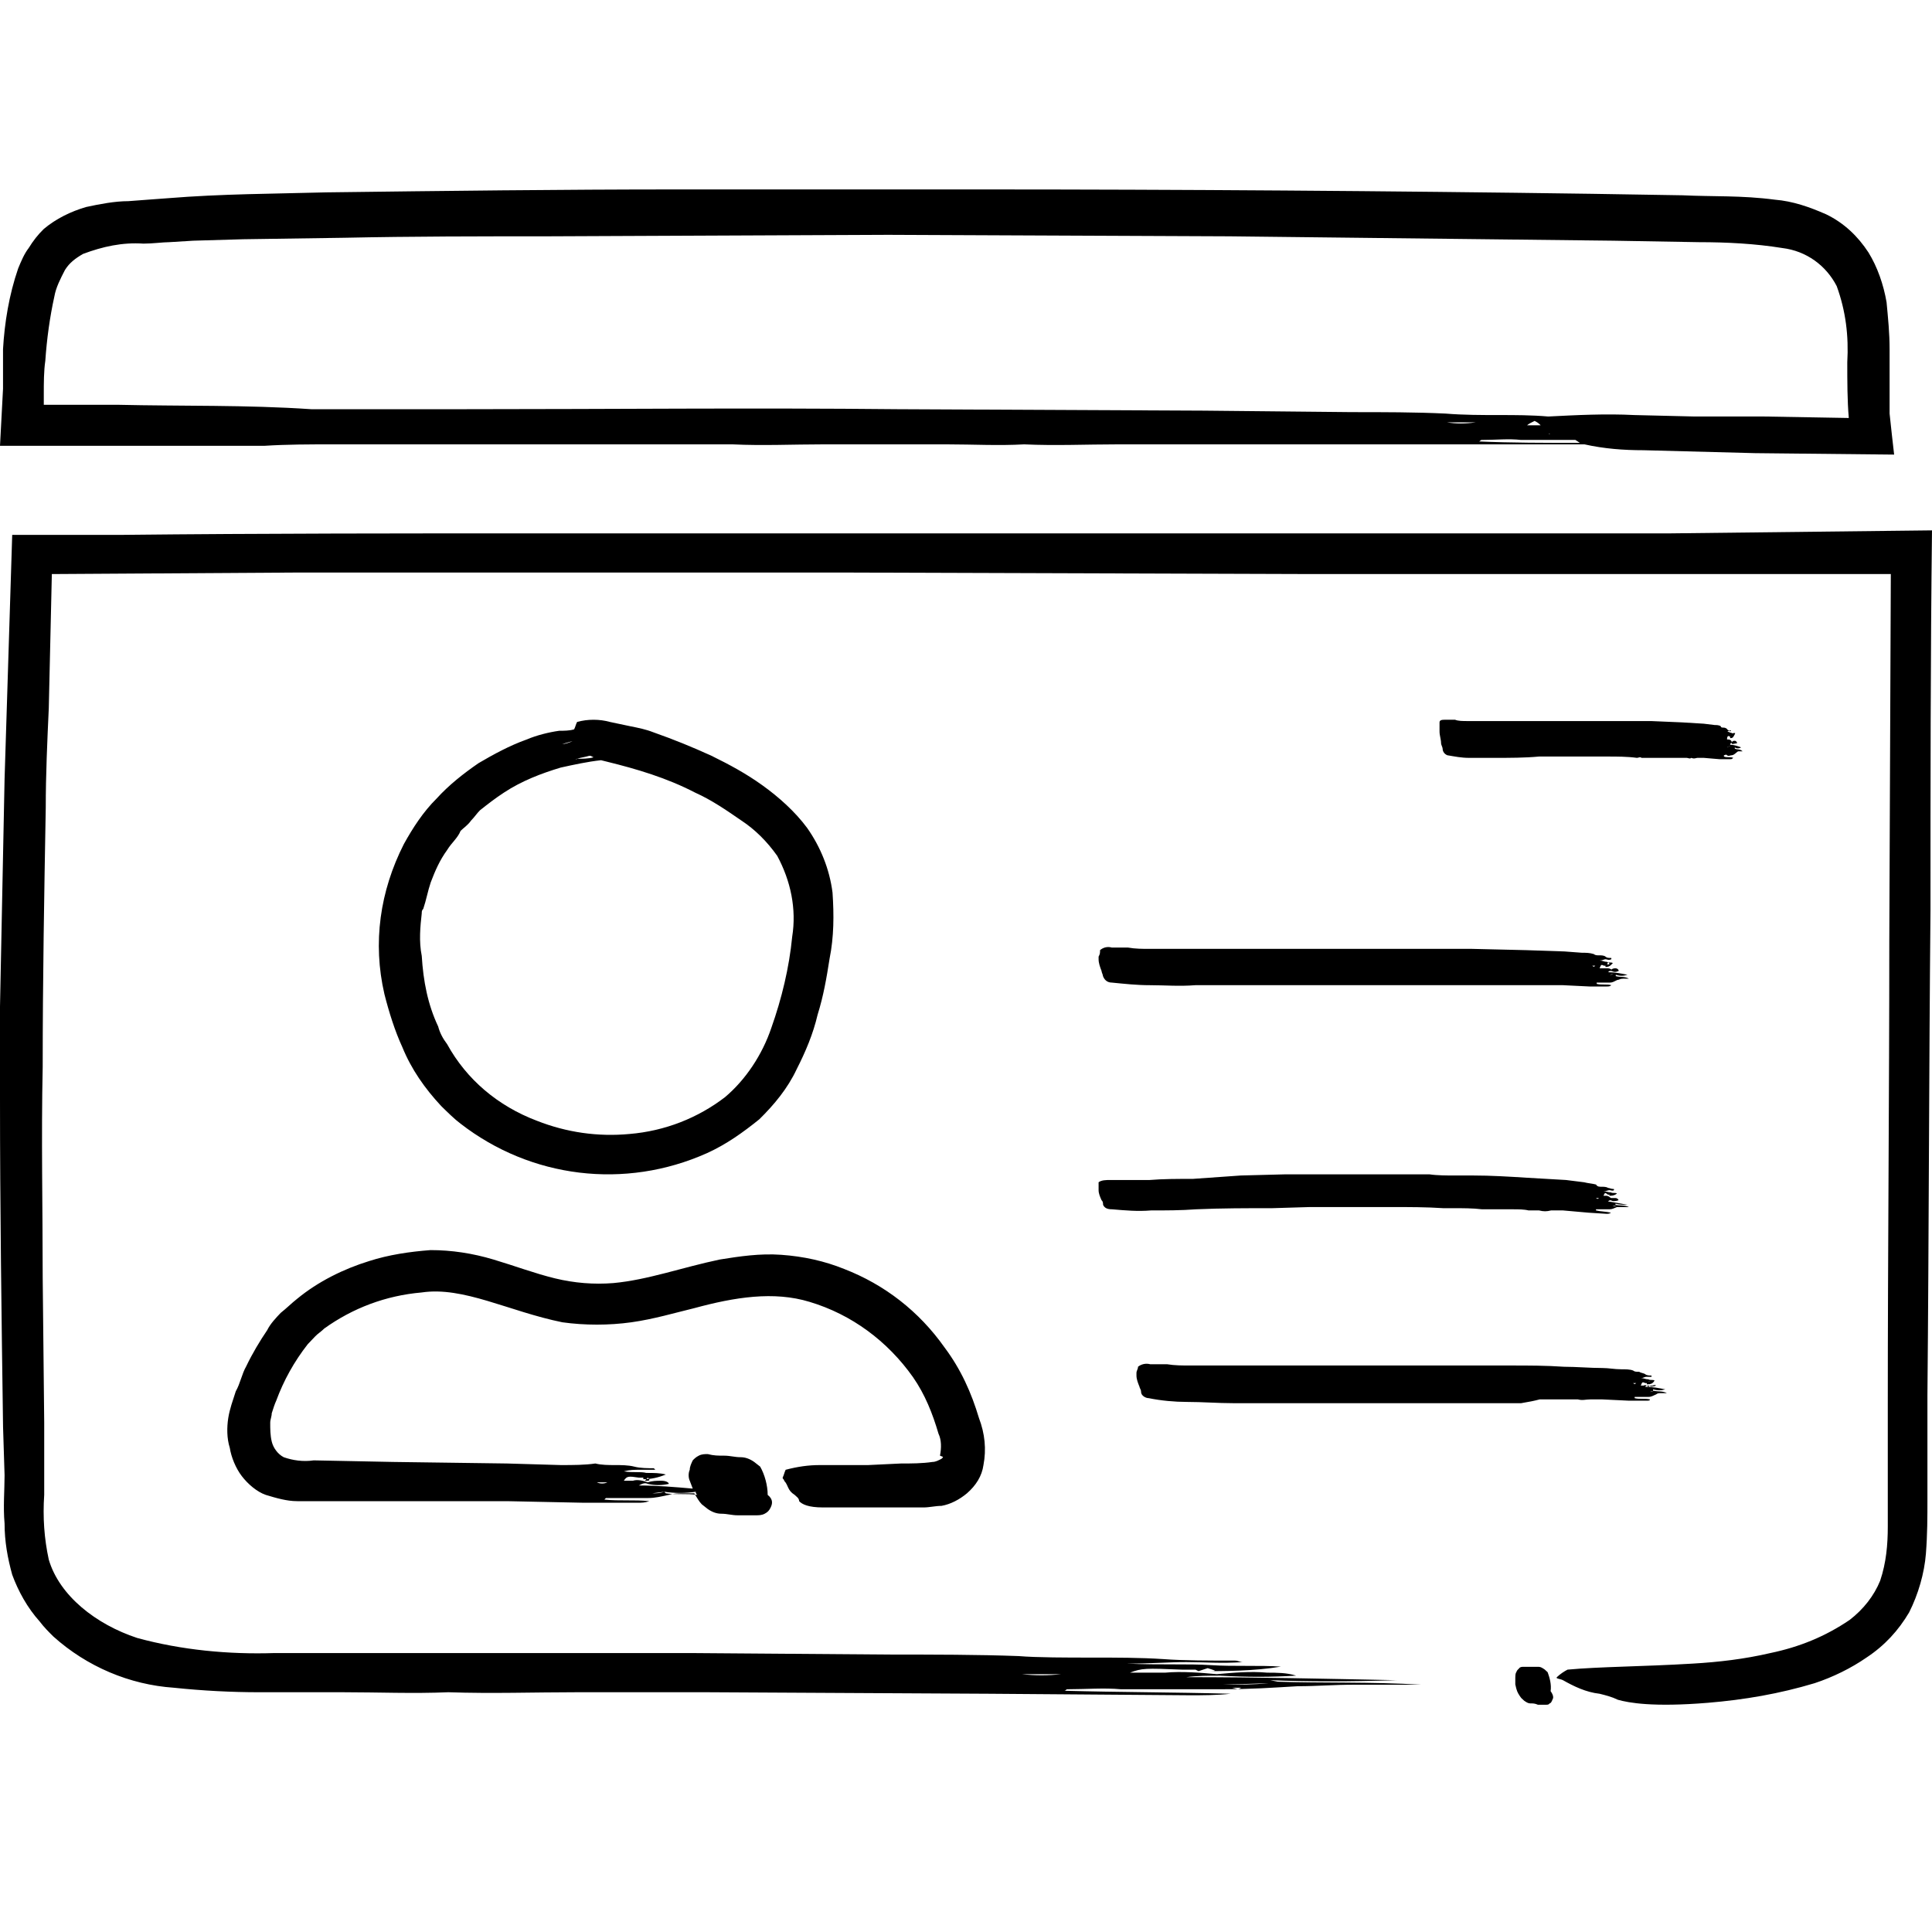
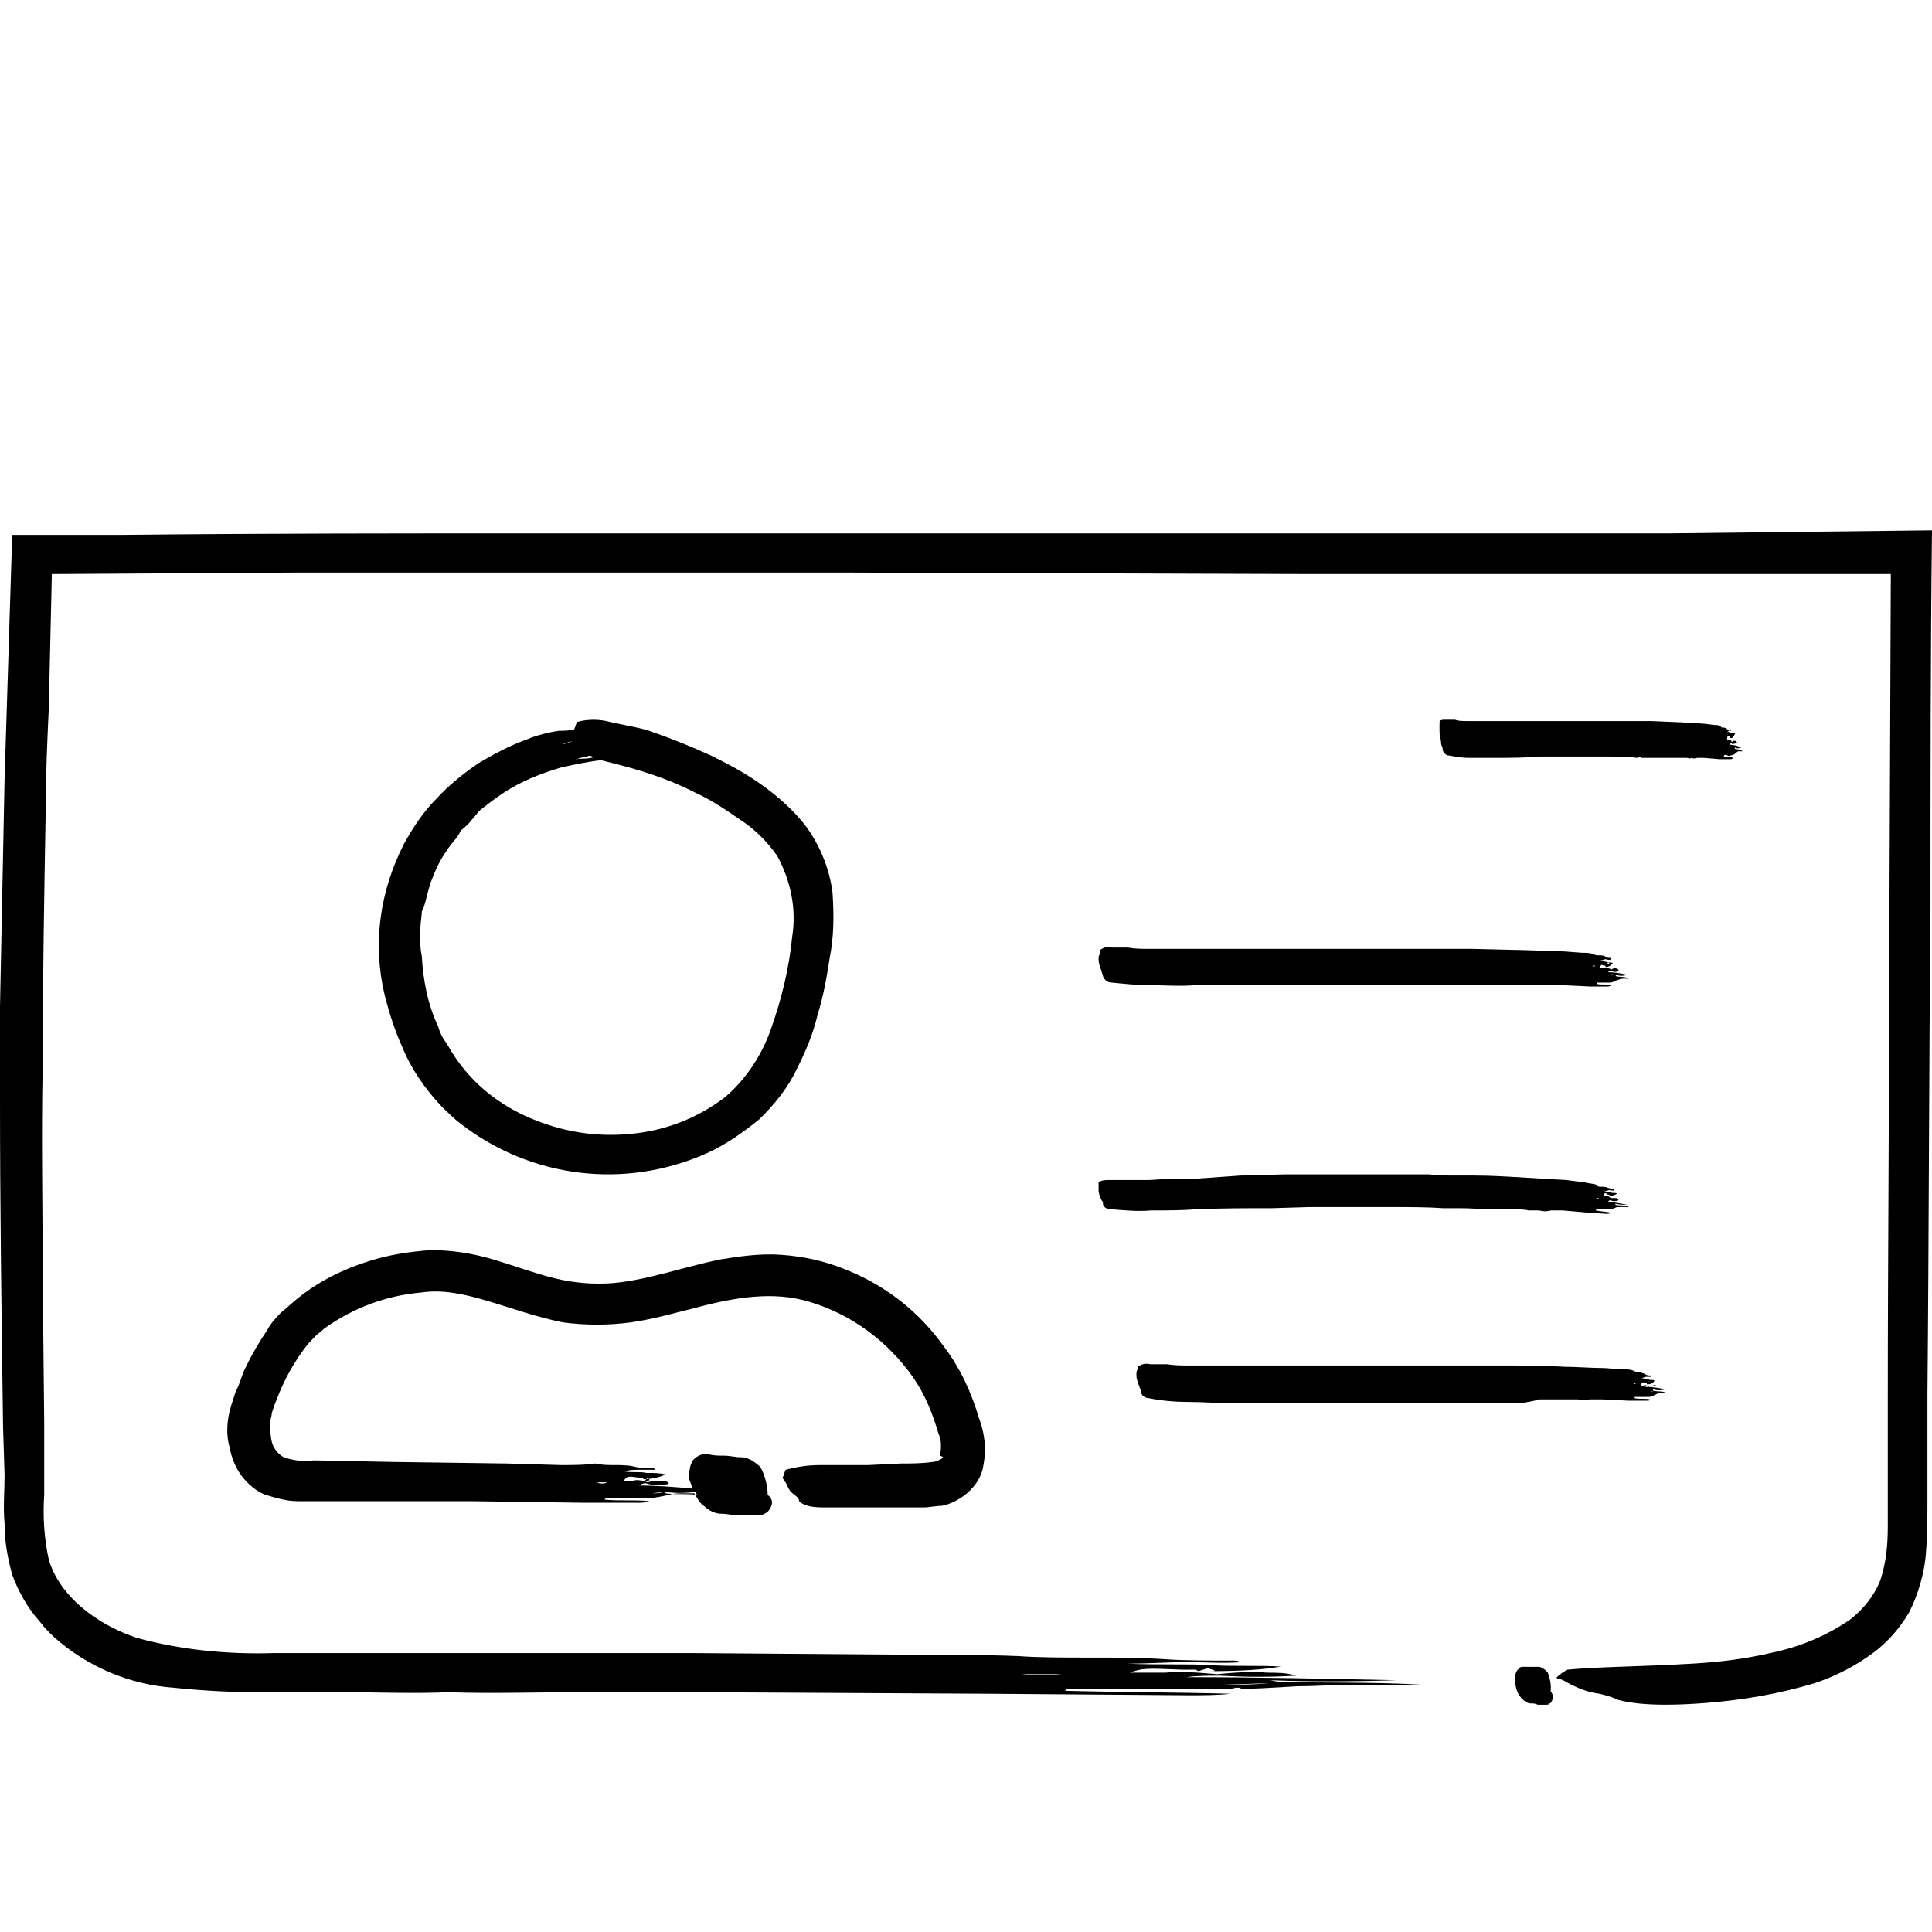
<svg xmlns="http://www.w3.org/2000/svg" width="60" height="60" viewBox="0 0 60 60" fill="none">
  <path fill-rule="evenodd" clip-rule="evenodd" d="M13.701 34.348C13.887 34.531 14.119 34.76 14.304 34.897C16.485 36.588 19.407 36.953 21.958 35.811C22.561 35.537 23.071 35.171 23.582 34.76C24.046 34.303 24.463 33.8 24.741 33.206C25.02 32.658 25.252 32.109 25.391 31.515C25.576 30.921 25.669 30.373 25.762 29.779C25.901 29.093 25.901 28.408 25.855 27.722C25.762 26.991 25.483 26.305 25.066 25.711C24.695 25.209 24.185 24.752 23.674 24.386C23.164 24.02 22.654 23.746 22.097 23.472C21.494 23.198 20.938 22.97 20.288 22.741C20.056 22.65 19.824 22.604 19.592 22.558L18.943 22.421C18.618 22.33 18.247 22.33 17.922 22.421C17.876 22.512 17.876 22.558 17.83 22.65C17.691 22.695 17.505 22.695 17.366 22.695C17.041 22.741 16.67 22.832 16.345 22.97C15.835 23.152 15.325 23.427 14.861 23.701C14.397 24.02 13.933 24.386 13.562 24.797C13.145 25.209 12.82 25.711 12.542 26.214C11.8 27.676 11.568 29.276 11.939 30.875C12.078 31.424 12.263 32.018 12.495 32.52C12.774 33.206 13.191 33.8 13.701 34.348ZM17.922 23.564C18.062 23.518 18.154 23.518 18.294 23.472H18.34L18.433 23.518C18.294 23.564 18.062 23.564 17.922 23.564C17.876 23.609 17.876 23.564 17.922 23.564ZM17.783 23.015C17.691 23.061 17.551 23.107 17.459 23.107L17.783 23.015ZM16.716 23.289V23.289V23.289H16.67H16.716ZM13.098 28.362C13.098 28.316 13.098 28.27 13.145 28.225C13.238 27.951 13.284 27.676 13.377 27.402C13.516 27.037 13.655 26.717 13.887 26.397C14.026 26.168 14.212 26.031 14.304 25.803C14.397 25.711 14.536 25.62 14.629 25.483C14.722 25.392 14.815 25.254 14.907 25.163C15.139 24.98 15.371 24.797 15.65 24.615C16.206 24.249 16.809 24.02 17.412 23.838C17.83 23.746 18.247 23.655 18.665 23.609L18.85 23.655C19.778 23.883 20.706 24.158 21.587 24.615C22.097 24.843 22.561 25.163 23.025 25.483C23.442 25.757 23.814 26.123 24.138 26.58C24.556 27.357 24.741 28.225 24.602 29.093C24.509 30.053 24.277 31.012 23.953 31.926C23.674 32.749 23.164 33.526 22.515 34.074C21.68 34.714 20.659 35.125 19.546 35.217C18.572 35.308 17.598 35.171 16.67 34.805C15.464 34.348 14.49 33.526 13.887 32.429C13.748 32.246 13.655 32.063 13.609 31.881C13.284 31.195 13.145 30.464 13.098 29.687C13.006 29.23 13.052 28.773 13.098 28.362Z" fill="black" />
-   <path fill-rule="evenodd" clip-rule="evenodd" d="M29.239 45.304C29.146 45.353 29.053 45.402 28.96 45.402C28.634 45.45 28.308 45.45 27.982 45.45L26.959 45.499H26.168H25.47C25.097 45.499 24.772 45.548 24.399 45.645C24.353 45.743 24.353 45.792 24.306 45.889C24.306 45.938 24.353 45.938 24.353 45.986C24.492 46.133 24.446 46.279 24.679 46.425C24.725 46.474 24.818 46.523 24.818 46.62C24.911 46.717 25.097 46.815 25.563 46.815C26.168 46.815 26.726 46.815 27.331 46.815H28.215H28.68C28.866 46.815 29.053 46.766 29.239 46.766C29.518 46.717 29.797 46.571 30.03 46.376C30.309 46.133 30.495 45.84 30.542 45.499C30.635 45.012 30.588 44.525 30.402 44.037C30.169 43.258 29.844 42.527 29.332 41.844C28.541 40.724 27.471 39.895 26.214 39.408C25.609 39.164 24.958 39.018 24.26 38.969C23.608 38.921 22.957 39.018 22.352 39.116C21.189 39.359 20.119 39.749 19.048 39.847C18.443 39.895 17.838 39.847 17.233 39.7C16.628 39.554 15.977 39.31 15.326 39.116C14.674 38.921 14.023 38.823 13.371 38.823C12.72 38.872 12.068 38.969 11.463 39.164C10.672 39.408 9.881 39.798 9.23 40.334C9.044 40.48 8.904 40.626 8.718 40.772C8.578 40.919 8.392 41.114 8.299 41.308C8.067 41.65 7.834 42.039 7.648 42.429C7.508 42.673 7.462 42.965 7.322 43.209C7.229 43.501 7.136 43.745 7.089 44.037C7.043 44.33 7.043 44.671 7.136 44.963C7.182 45.255 7.322 45.597 7.508 45.84C7.694 46.084 7.974 46.328 8.253 46.425C8.578 46.523 8.904 46.62 9.23 46.62C9.509 46.62 9.788 46.62 10.068 46.62H10.207C10.533 46.62 10.905 46.62 11.231 46.62C11.696 46.62 12.161 46.62 12.673 46.62C12.953 46.62 13.278 46.62 13.557 46.62C13.93 46.62 14.255 46.62 14.628 46.62H15.744L18.118 46.669H19.793C19.932 46.669 20.025 46.669 20.165 46.62C19.7 46.571 19.234 46.62 18.769 46.571C18.769 46.571 18.769 46.571 18.816 46.523C18.955 46.523 19.141 46.523 19.281 46.523C19.56 46.523 19.839 46.523 20.119 46.523C20.351 46.523 20.537 46.474 20.77 46.425C20.91 46.376 21.096 46.376 21.235 46.376H21.561C21.654 46.523 21.701 46.62 21.794 46.717L21.98 46.864C22.119 46.961 22.259 47.01 22.399 47.01C22.585 47.01 22.724 47.059 22.91 47.059C23.096 47.059 23.283 47.059 23.469 47.059C23.562 47.059 23.655 47.059 23.748 47.01C23.841 46.961 23.888 46.912 23.934 46.815C23.981 46.717 24.027 46.571 23.841 46.425C23.841 46.133 23.748 45.792 23.608 45.548L23.422 45.402C23.283 45.304 23.143 45.255 23.003 45.255C22.817 45.255 22.678 45.207 22.492 45.207C22.305 45.207 22.166 45.207 21.98 45.158C21.887 45.158 21.794 45.158 21.701 45.207C21.608 45.255 21.561 45.304 21.514 45.353C21.468 45.45 21.421 45.548 21.421 45.645C21.375 45.743 21.375 45.889 21.421 45.986L21.514 46.23V46.23C20.956 46.181 20.398 46.133 19.839 46.133C19.932 46.084 20.025 46.035 20.119 46.084C20.351 46.133 20.537 46.133 20.77 46.084C20.77 46.035 20.677 45.986 20.537 45.986C20.398 45.986 20.258 45.986 20.119 46.035C19.979 45.986 19.793 45.938 19.653 45.986H19.374C19.467 45.84 19.514 45.84 19.839 45.889V45.889H19.979V45.938C20.212 45.938 20.444 45.889 20.677 45.792C20.491 45.743 20.305 45.743 20.072 45.743C19.886 45.694 19.653 45.743 19.374 45.694C19.56 45.645 19.7 45.645 19.886 45.645C20.025 45.645 20.212 45.645 20.351 45.645L20.305 45.597C20.119 45.597 19.886 45.597 19.7 45.548C19.514 45.499 19.281 45.499 19.095 45.499C18.909 45.499 18.676 45.499 18.49 45.45C18.164 45.499 17.792 45.499 17.42 45.499L15.744 45.45L12.208 45.402L9.742 45.353C9.416 45.402 9.09 45.353 8.811 45.255C8.625 45.158 8.485 44.963 8.439 44.768C8.392 44.573 8.392 44.378 8.392 44.184C8.392 44.086 8.439 43.989 8.439 43.891C8.485 43.745 8.532 43.599 8.578 43.501C8.811 42.868 9.137 42.283 9.556 41.747L9.788 41.503C9.881 41.406 9.974 41.357 10.068 41.26C10.952 40.626 11.975 40.236 13.092 40.139C14.395 39.944 15.791 40.724 17.466 41.065C18.164 41.162 18.909 41.162 19.607 41.065C20.305 40.967 20.956 40.772 21.561 40.626C22.817 40.285 24.027 40.09 25.144 40.431C26.447 40.821 27.564 41.65 28.355 42.77C28.727 43.306 28.96 43.891 29.146 44.525C29.239 44.719 29.239 44.963 29.192 45.207C29.332 45.255 29.285 45.255 29.239 45.304ZM21.608 46.328C21.608 46.376 21.608 46.376 21.654 46.425C21.328 46.376 20.956 46.425 20.677 46.376L20.63 46.328C20.956 46.376 21.282 46.376 21.608 46.328ZM20.63 46.328V46.328C20.491 46.376 20.398 46.376 20.258 46.376L20.63 46.328ZM19.7 46.376H19.839V46.376H19.7V46.376ZM20.025 45.986L20.119 45.889L20.165 45.938C20.165 45.986 20.165 45.986 20.025 45.986ZM20.119 45.889V45.889H20.025H20.119ZM19.188 46.035H19.234H19.188V46.035ZM18.862 46.035C18.769 46.084 18.629 46.084 18.536 46.035H18.862Z" fill="black" />
+   <path fill-rule="evenodd" clip-rule="evenodd" d="M29.239 45.304C29.146 45.353 29.053 45.402 28.96 45.402C28.634 45.45 28.308 45.45 27.982 45.45L26.959 45.499H26.168H25.47C25.097 45.499 24.772 45.548 24.399 45.645C24.353 45.743 24.353 45.792 24.306 45.889C24.306 45.938 24.353 45.938 24.353 45.986C24.492 46.133 24.446 46.279 24.679 46.425C24.725 46.474 24.818 46.523 24.818 46.62C24.911 46.717 25.097 46.815 25.563 46.815C26.168 46.815 26.726 46.815 27.331 46.815H28.215H28.68C28.866 46.815 29.053 46.766 29.239 46.766C29.518 46.717 29.797 46.571 30.03 46.376C30.309 46.133 30.495 45.84 30.542 45.499C30.635 45.012 30.588 44.525 30.402 44.037C30.169 43.258 29.844 42.527 29.332 41.844C28.541 40.724 27.471 39.895 26.214 39.408C25.609 39.164 24.958 39.018 24.26 38.969C23.608 38.921 22.957 39.018 22.352 39.116C21.189 39.359 20.119 39.749 19.048 39.847C18.443 39.895 17.838 39.847 17.233 39.7C16.628 39.554 15.977 39.31 15.326 39.116C14.674 38.921 14.023 38.823 13.371 38.823C12.72 38.872 12.068 38.969 11.463 39.164C10.672 39.408 9.881 39.798 9.23 40.334C9.044 40.48 8.904 40.626 8.718 40.772C8.578 40.919 8.392 41.114 8.299 41.308C8.067 41.65 7.834 42.039 7.648 42.429C7.508 42.673 7.462 42.965 7.322 43.209C7.229 43.501 7.136 43.745 7.089 44.037C7.043 44.33 7.043 44.671 7.136 44.963C7.182 45.255 7.322 45.597 7.508 45.84C7.694 46.084 7.974 46.328 8.253 46.425C8.578 46.523 8.904 46.62 9.23 46.62C9.509 46.62 9.788 46.62 10.068 46.62H10.207C10.533 46.62 10.905 46.62 11.231 46.62C11.696 46.62 12.161 46.62 12.673 46.62C12.953 46.62 13.278 46.62 13.557 46.62C13.93 46.62 14.255 46.62 14.628 46.62L18.118 46.669H19.793C19.932 46.669 20.025 46.669 20.165 46.62C19.7 46.571 19.234 46.62 18.769 46.571C18.769 46.571 18.769 46.571 18.816 46.523C18.955 46.523 19.141 46.523 19.281 46.523C19.56 46.523 19.839 46.523 20.119 46.523C20.351 46.523 20.537 46.474 20.77 46.425C20.91 46.376 21.096 46.376 21.235 46.376H21.561C21.654 46.523 21.701 46.62 21.794 46.717L21.98 46.864C22.119 46.961 22.259 47.01 22.399 47.01C22.585 47.01 22.724 47.059 22.91 47.059C23.096 47.059 23.283 47.059 23.469 47.059C23.562 47.059 23.655 47.059 23.748 47.01C23.841 46.961 23.888 46.912 23.934 46.815C23.981 46.717 24.027 46.571 23.841 46.425C23.841 46.133 23.748 45.792 23.608 45.548L23.422 45.402C23.283 45.304 23.143 45.255 23.003 45.255C22.817 45.255 22.678 45.207 22.492 45.207C22.305 45.207 22.166 45.207 21.98 45.158C21.887 45.158 21.794 45.158 21.701 45.207C21.608 45.255 21.561 45.304 21.514 45.353C21.468 45.45 21.421 45.548 21.421 45.645C21.375 45.743 21.375 45.889 21.421 45.986L21.514 46.23V46.23C20.956 46.181 20.398 46.133 19.839 46.133C19.932 46.084 20.025 46.035 20.119 46.084C20.351 46.133 20.537 46.133 20.77 46.084C20.77 46.035 20.677 45.986 20.537 45.986C20.398 45.986 20.258 45.986 20.119 46.035C19.979 45.986 19.793 45.938 19.653 45.986H19.374C19.467 45.84 19.514 45.84 19.839 45.889V45.889H19.979V45.938C20.212 45.938 20.444 45.889 20.677 45.792C20.491 45.743 20.305 45.743 20.072 45.743C19.886 45.694 19.653 45.743 19.374 45.694C19.56 45.645 19.7 45.645 19.886 45.645C20.025 45.645 20.212 45.645 20.351 45.645L20.305 45.597C20.119 45.597 19.886 45.597 19.7 45.548C19.514 45.499 19.281 45.499 19.095 45.499C18.909 45.499 18.676 45.499 18.49 45.45C18.164 45.499 17.792 45.499 17.42 45.499L15.744 45.45L12.208 45.402L9.742 45.353C9.416 45.402 9.09 45.353 8.811 45.255C8.625 45.158 8.485 44.963 8.439 44.768C8.392 44.573 8.392 44.378 8.392 44.184C8.392 44.086 8.439 43.989 8.439 43.891C8.485 43.745 8.532 43.599 8.578 43.501C8.811 42.868 9.137 42.283 9.556 41.747L9.788 41.503C9.881 41.406 9.974 41.357 10.068 41.26C10.952 40.626 11.975 40.236 13.092 40.139C14.395 39.944 15.791 40.724 17.466 41.065C18.164 41.162 18.909 41.162 19.607 41.065C20.305 40.967 20.956 40.772 21.561 40.626C22.817 40.285 24.027 40.09 25.144 40.431C26.447 40.821 27.564 41.65 28.355 42.77C28.727 43.306 28.96 43.891 29.146 44.525C29.239 44.719 29.239 44.963 29.192 45.207C29.332 45.255 29.285 45.255 29.239 45.304ZM21.608 46.328C21.608 46.376 21.608 46.376 21.654 46.425C21.328 46.376 20.956 46.425 20.677 46.376L20.63 46.328C20.956 46.376 21.282 46.376 21.608 46.328ZM20.63 46.328V46.328C20.491 46.376 20.398 46.376 20.258 46.376L20.63 46.328ZM19.7 46.376H19.839V46.376H19.7V46.376ZM20.025 45.986L20.119 45.889L20.165 45.938C20.165 45.986 20.165 45.986 20.025 45.986ZM20.119 45.889V45.889H20.025H20.119ZM19.188 46.035H19.234H19.188V46.035ZM18.862 46.035C18.769 46.084 18.629 46.084 18.536 46.035H18.862Z" fill="black" />
  <path fill-rule="evenodd" clip-rule="evenodd" d="M53.731 22.72V22.72C53.731 22.679 53.635 22.679 53.635 22.638C53.587 22.597 53.538 22.597 53.538 22.597C53.49 22.597 53.442 22.597 53.442 22.557C53.394 22.516 53.297 22.516 53.249 22.516L52.911 22.475L52.235 22.434L51.27 22.393C51.173 22.393 51.029 22.393 50.932 22.393C50.836 22.393 50.642 22.393 50.498 22.393C50.449 22.393 50.401 22.393 50.353 22.393H49.677H47.988H47.216H46.347C46.105 22.393 45.816 22.393 45.575 22.393C45.43 22.393 45.285 22.393 45.188 22.352C45.14 22.352 45.092 22.352 45.044 22.352H44.899C44.802 22.352 44.706 22.352 44.706 22.434V22.638C44.706 22.679 44.706 22.679 44.706 22.72C44.706 22.842 44.754 22.965 44.754 23.087C44.754 23.128 44.802 23.21 44.802 23.25C44.802 23.332 44.851 23.414 44.947 23.455C45.188 23.495 45.382 23.536 45.623 23.536C45.912 23.536 46.154 23.536 46.443 23.536C46.878 23.536 47.36 23.536 47.795 23.495H48.471H49.243C49.484 23.495 49.725 23.495 49.919 23.495C50.208 23.495 50.546 23.495 50.836 23.536C50.884 23.536 50.932 23.495 50.98 23.536C51.173 23.536 51.366 23.536 51.511 23.536C51.608 23.536 51.704 23.536 51.849 23.536H51.897C51.946 23.536 52.042 23.536 52.09 23.536C52.187 23.536 52.283 23.536 52.38 23.536C52.428 23.536 52.477 23.577 52.525 23.536C52.621 23.577 52.67 23.536 52.718 23.536H52.911L53.394 23.577H53.731C53.78 23.577 53.78 23.577 53.828 23.536C53.731 23.495 53.635 23.536 53.538 23.495C53.538 23.495 53.538 23.495 53.538 23.455C53.587 23.455 53.587 23.414 53.635 23.455C53.683 23.495 53.731 23.455 53.78 23.455C53.828 23.455 53.876 23.414 53.925 23.373C53.973 23.332 53.973 23.332 54.021 23.332C54.069 23.332 54.069 23.332 54.118 23.332C54.021 23.25 53.973 23.291 53.876 23.25V23.21C53.925 23.25 54.021 23.25 54.069 23.21C53.973 23.169 53.828 23.128 53.731 23.128C53.731 23.087 53.78 23.046 53.78 23.087C53.78 23.128 53.876 23.087 53.925 23.087C53.973 23.087 53.925 23.006 53.876 23.006C53.828 23.006 53.828 23.006 53.78 23.046C53.78 23.006 53.731 22.965 53.683 22.965V22.965H53.635C53.635 22.842 53.683 22.842 53.731 22.883V22.883V22.883V22.924C53.828 22.924 53.828 22.883 53.876 22.802C53.925 22.72 53.78 22.802 53.78 22.761C53.731 22.761 53.683 22.72 53.635 22.72C53.683 22.72 53.683 22.679 53.731 22.679C53.78 22.679 53.731 22.72 53.731 22.72ZM53.345 22.924H53.394C53.442 22.924 53.442 22.924 53.345 22.924V22.924ZM53.731 23.169V23.169C53.683 23.169 53.683 23.21 53.635 23.21L53.731 23.169ZM53.635 22.842V22.761V22.842C53.683 22.883 53.683 22.883 53.635 22.842V22.842Z" fill="black" />
  <path fill-rule="evenodd" clip-rule="evenodd" d="M34.211 37.276C34.257 37.311 34.257 37.381 34.257 37.416C34.304 37.521 34.397 37.556 34.536 37.556C34.955 37.591 35.327 37.626 35.746 37.591C36.211 37.591 36.677 37.591 37.142 37.556C37.933 37.521 38.724 37.521 39.515 37.521L40.678 37.486H42.027C42.446 37.486 42.865 37.486 43.237 37.486C43.749 37.486 44.307 37.486 44.819 37.521C44.912 37.521 45.005 37.521 45.098 37.521C45.424 37.521 45.749 37.521 46.029 37.556C46.215 37.556 46.401 37.556 46.587 37.556H46.633C46.773 37.556 46.866 37.556 47.006 37.556C47.145 37.556 47.331 37.556 47.471 37.591C47.564 37.591 47.657 37.591 47.797 37.591C47.936 37.626 48.029 37.626 48.169 37.591H48.541L49.332 37.661L49.89 37.696C49.937 37.696 49.983 37.696 50.03 37.661C49.89 37.626 49.704 37.626 49.565 37.591V37.556C49.611 37.556 49.658 37.556 49.704 37.556C49.797 37.556 49.89 37.556 49.983 37.556C50.077 37.556 50.123 37.521 50.216 37.486C50.263 37.486 50.309 37.486 50.402 37.486C50.449 37.486 50.495 37.486 50.588 37.486C50.449 37.416 50.309 37.451 50.169 37.416V37.381C50.309 37.416 50.402 37.416 50.542 37.416C50.356 37.381 50.169 37.346 49.937 37.311C49.983 37.276 49.983 37.276 50.03 37.276C50.077 37.311 50.169 37.311 50.263 37.276C50.263 37.241 50.216 37.206 50.169 37.206C50.123 37.206 50.077 37.206 50.03 37.206C49.983 37.171 49.937 37.136 49.89 37.136C49.844 37.136 49.844 37.136 49.797 37.136C49.844 37.031 49.844 37.031 49.937 37.101V37.101H49.983V37.136C50.123 37.136 50.169 37.101 50.216 37.066C50.169 37.031 50.077 37.066 50.03 37.031C49.937 37.031 49.89 36.996 49.797 36.996C49.89 36.996 49.937 36.961 49.983 36.961C50.03 36.961 50.077 36.996 50.123 36.961V36.926C50.03 36.926 49.983 36.891 49.937 36.891C49.89 36.856 49.797 36.856 49.751 36.856C49.658 36.856 49.611 36.856 49.565 36.786C49.425 36.751 49.332 36.751 49.193 36.716L48.634 36.646L47.424 36.576C46.866 36.541 46.308 36.506 45.749 36.506C45.563 36.506 45.331 36.506 45.145 36.506C44.959 36.506 44.633 36.506 44.4 36.471C44.307 36.471 44.214 36.471 44.121 36.471H42.911H41.329H39.887L38.538 36.506L37.049 36.611C36.584 36.611 36.118 36.611 35.7 36.646C35.467 36.646 35.234 36.646 35.002 36.646C34.909 36.646 34.816 36.646 34.722 36.646C34.63 36.646 34.583 36.646 34.49 36.646C34.35 36.646 34.211 36.646 34.118 36.716C34.118 36.786 34.118 36.821 34.118 36.891C34.118 36.926 34.118 36.926 34.118 36.961C34.118 37.066 34.164 37.171 34.211 37.276ZM50.216 37.451V37.451C50.169 37.451 50.169 37.486 50.077 37.451H50.216ZM50.03 37.171L50.077 37.101L50.03 37.171C50.077 37.171 50.077 37.171 50.03 37.171ZM49.658 37.206C49.611 37.241 49.611 37.241 49.565 37.206H49.658Z" fill="black" />
  <path fill-rule="evenodd" clip-rule="evenodd" d="M47.814 43.46H47.861C47.956 43.46 48.099 43.46 48.242 43.46C48.385 43.46 48.575 43.46 48.718 43.46C48.813 43.46 48.909 43.46 49.004 43.46C49.147 43.499 49.242 43.46 49.385 43.46H49.766L50.575 43.499H51.146C51.194 43.499 51.241 43.499 51.241 43.46C51.098 43.421 50.908 43.46 50.765 43.421V43.382C50.813 43.382 50.86 43.382 50.908 43.382C51.003 43.382 51.098 43.382 51.194 43.382C51.289 43.382 51.336 43.343 51.432 43.304C51.479 43.265 51.527 43.265 51.574 43.265C51.622 43.265 51.717 43.265 51.765 43.265C51.622 43.187 51.479 43.226 51.336 43.187V43.148C51.479 43.187 51.574 43.187 51.717 43.148C51.527 43.109 51.336 43.07 51.098 43.07C51.098 43.031 51.146 43.031 51.194 43.031C51.241 43.07 51.336 43.07 51.432 43.031C51.432 43.031 51.384 42.992 51.336 43.031C51.289 43.031 51.241 43.031 51.194 43.07C51.146 43.031 51.098 42.992 51.051 43.031C51.003 43.031 51.003 43.031 50.956 43.031C51.003 42.914 51.003 42.914 51.098 42.953V42.953H51.146V42.992C51.289 42.992 51.336 42.953 51.384 42.875C51.336 42.836 51.241 42.875 51.194 42.836C51.098 42.836 51.051 42.797 50.956 42.797C51.051 42.797 51.051 42.758 51.146 42.758C51.194 42.758 51.241 42.758 51.289 42.758V42.719C51.241 42.719 51.146 42.719 51.098 42.68C51.051 42.641 50.956 42.641 50.908 42.602C50.813 42.602 50.765 42.602 50.718 42.563C50.622 42.524 50.48 42.524 50.337 42.524C50.146 42.524 49.956 42.485 49.766 42.485C49.385 42.485 48.956 42.446 48.575 42.446C48.004 42.407 47.48 42.407 46.909 42.407C46.719 42.407 46.481 42.407 46.29 42.407C46.1 42.407 45.767 42.407 45.529 42.407C45.434 42.407 45.338 42.407 45.243 42.407H44.005C43.482 42.407 42.958 42.407 42.435 42.407H41.102H39.769H38.293C37.865 42.407 37.389 42.407 36.96 42.407C36.722 42.407 36.484 42.407 36.246 42.368C36.151 42.368 36.056 42.368 35.961 42.368C35.865 42.368 35.818 42.368 35.723 42.368C35.58 42.329 35.437 42.368 35.342 42.446C35.342 42.524 35.294 42.563 35.294 42.641C35.294 42.68 35.294 42.68 35.294 42.719C35.294 42.836 35.342 42.953 35.389 43.07C35.389 43.109 35.437 43.148 35.437 43.226C35.437 43.343 35.58 43.421 35.675 43.421C36.056 43.499 36.484 43.538 36.865 43.538C37.341 43.538 37.817 43.577 38.293 43.577C39.102 43.577 39.864 43.577 40.673 43.577H41.816C42.292 43.577 42.72 43.577 43.196 43.577C43.672 43.577 44.005 43.577 44.434 43.577C44.958 43.577 45.481 43.577 46.005 43.577C46.1 43.577 46.195 43.577 46.29 43.577C46.624 43.577 46.909 43.577 47.242 43.577C47.48 43.538 47.671 43.499 47.814 43.46ZM51.384 43.187V43.187C51.336 43.187 51.336 43.226 51.241 43.226L51.384 43.187ZM51.194 42.914L51.241 42.836C51.241 42.836 51.241 42.836 51.194 42.914C51.241 42.875 51.241 42.914 51.194 42.914ZM50.813 42.953C50.765 42.992 50.765 42.992 50.718 42.953H50.813Z" fill="black" />
  <path fill-rule="evenodd" clip-rule="evenodd" d="M51.902 16.564H44.515H31.871H17.048C12.597 16.564 8.193 16.564 3.788 16.611H0.379L0.142 24.193C0.095 26.533 0.047 28.92 0 31.26C0 32.243 0 33.132 0 34.115C0 37.484 0.047 40.901 0.095 44.317L0.142 45.815C0.142 46.283 0.095 46.798 0.142 47.313C0.142 47.874 0.237 48.389 0.379 48.904C0.568 49.419 0.852 49.933 1.231 50.355C1.373 50.542 1.515 50.682 1.657 50.823C2.699 51.759 4.025 52.32 5.399 52.414C6.298 52.508 7.198 52.554 8.051 52.554H10.655C11.744 52.554 12.834 52.601 13.923 52.554C15.296 52.601 16.575 52.554 17.901 52.554H21.973L30.734 52.601L36.938 52.648C37.364 52.648 37.79 52.648 38.216 52.601C36.511 52.554 34.712 52.554 33.054 52.508C33.102 52.508 33.102 52.461 33.149 52.461C33.717 52.461 34.286 52.414 34.807 52.461C35.896 52.461 36.89 52.461 37.885 52.461C38.879 52.461 39.495 52.414 40.3 52.367C40.916 52.367 41.389 52.32 42.099 52.32H44.136C42.62 52.227 41.01 52.273 39.684 52.227L39.447 52.18C40.631 52.227 41.815 52.227 43.378 52.18C41.01 52.133 39.069 52.086 36.843 52.086C37.174 52.039 37.553 52.039 37.885 52.039C38.737 52.086 39.447 52.086 40.253 52.039C39.968 51.946 39.637 51.946 39.353 51.946C38.832 51.899 38.311 51.946 37.79 51.993C37.269 51.946 36.701 51.899 36.18 51.946H35.091C35.47 51.806 35.564 51.806 36.701 51.852V51.852H37.127L37.222 51.899C38.074 51.899 38.927 51.899 39.779 51.759C39.163 51.712 38.311 51.759 37.601 51.712C36.89 51.665 36.085 51.712 34.996 51.665C35.754 51.665 36.275 51.618 36.843 51.618C37.411 51.618 37.932 51.665 38.595 51.618C38.5 51.618 38.453 51.572 38.358 51.572C37.601 51.572 36.748 51.572 36.133 51.525C35.422 51.478 34.665 51.478 33.907 51.478C33.149 51.478 32.202 51.478 31.634 51.431C30.355 51.384 28.982 51.384 27.656 51.384L21.452 51.337H8.524C7.103 51.384 5.635 51.244 4.262 50.869C2.983 50.448 1.847 49.559 1.515 48.436C1.373 47.781 1.326 47.125 1.373 46.423C1.373 46.049 1.373 45.628 1.373 45.253V44.177L1.326 39.684C1.326 37.484 1.279 35.331 1.326 33.132C1.326 30.417 1.373 27.75 1.421 25.082C1.421 24.052 1.468 23.023 1.515 21.993L1.61 17.828L9.187 17.781H26.33L40.773 17.828H55.217H58.721L58.674 29.201C58.674 34.021 58.627 38.842 58.627 43.662C58.627 44.926 58.627 46.189 58.627 47.406C58.627 47.968 58.579 48.529 58.39 49.091C58.2 49.559 57.869 49.98 57.443 50.308C56.685 50.823 55.88 51.15 54.98 51.337C54.175 51.525 53.37 51.618 52.565 51.665C51.002 51.759 49.676 51.759 48.682 51.852C48.587 51.899 48.445 51.993 48.35 52.086C48.303 52.133 48.445 52.133 48.54 52.18C48.871 52.367 49.25 52.554 49.676 52.601C49.866 52.648 50.055 52.695 50.245 52.788C50.576 52.882 51.334 53.022 53.039 52.882C54.175 52.788 55.264 52.601 56.354 52.273C56.922 52.086 57.49 51.806 57.964 51.478C58.532 51.103 58.958 50.635 59.29 50.074C59.574 49.512 59.763 48.857 59.811 48.249C59.858 47.64 59.858 47.125 59.858 46.564C59.858 45.487 59.858 44.411 59.858 43.334C59.905 38.327 59.905 33.272 59.953 28.265C59.953 24.333 59.953 20.402 60 16.471L51.902 16.564ZM38.453 52.461L38.264 52.414H38.5H38.548L38.453 52.461ZM39.4 52.273V52.273C38.927 52.32 38.453 52.32 37.98 52.32L39.4 52.273ZM36.085 52.273H36.559V52.273H36.085ZM37.222 51.899L37.506 51.806L37.648 51.852C37.79 51.899 37.79 51.899 37.222 51.899ZM37.459 51.852V51.852H37.127H37.459ZM34.049 51.993H34.286H34.191H34.049ZM32.96 51.993C32.533 52.039 32.155 52.039 31.729 51.993H32.96ZM28.65 51.946H28.556C28.508 51.946 28.508 51.946 28.461 51.946H28.65Z" fill="black" />
-   <path fill-rule="evenodd" clip-rule="evenodd" d="M10.32 13.8H17.919C19.373 13.8 20.874 13.8 22.328 13.8H22.751C23.689 13.845 24.627 13.8 25.565 13.8C26.832 13.8 28.145 13.8 29.412 13.8C30.209 13.8 31.007 13.845 31.804 13.8C32.789 13.845 33.727 13.8 34.712 13.8H37.715H44.188H48.738H49.207C49.817 13.936 50.427 13.982 51.037 13.982L54.508 14.073L58.824 14.118C58.777 13.709 58.73 13.299 58.683 12.844V12.662C58.683 12.617 58.683 12.526 58.683 12.526V12.389C58.683 12.298 58.683 12.207 58.683 12.071V10.842C58.683 10.342 58.636 9.887 58.589 9.386C58.495 8.84 58.307 8.294 58.026 7.839C57.698 7.339 57.276 6.929 56.713 6.656C56.197 6.429 55.681 6.247 55.118 6.201C54.086 6.065 53.194 6.11 52.256 6.065L49.442 6.019C43.062 5.928 36.73 5.883 30.35 5.883H21.062C17.403 5.883 13.791 5.928 10.132 5.974C8.49 6.019 6.896 6.019 5.207 6.156L4.597 6.201L3.987 6.247C3.565 6.247 3.096 6.338 2.674 6.429C2.205 6.565 1.736 6.793 1.36 7.111C1.173 7.293 1.032 7.475 0.891 7.703C0.751 7.885 0.657 8.112 0.563 8.34C0.281 9.159 0.141 10.023 0.094 10.842C0.094 11.252 0.094 11.661 0.094 12.071L0 13.845H8.209C8.913 13.8 9.616 13.8 10.32 13.8ZM42.593 13.117H42.546H42.64H42.687H42.593ZM44.938 13.117H45.83C45.502 13.163 45.22 13.163 44.938 13.117ZM45.924 13.709C45.971 13.709 45.971 13.663 46.017 13.663C46.44 13.663 46.862 13.618 47.237 13.663C47.8 13.663 48.363 13.663 48.926 13.663L49.066 13.754V13.754C47.988 13.754 46.909 13.754 45.924 13.709ZM46.627 13.163V13.163H46.815H46.768H46.627ZM47.659 13.072C47.659 13.072 47.753 13.117 47.8 13.163L47.847 13.208H47.425C47.472 13.163 47.565 13.117 47.659 13.072ZM48.128 13.481H48.269V13.481H48.128C48.081 13.481 48.128 13.436 48.128 13.481ZM47.8 12.935H47.378H47.847H47.8ZM3.659 12.571H1.36V12.571V12.253C1.36 11.889 1.36 11.525 1.407 11.206C1.454 10.524 1.548 9.841 1.689 9.204C1.736 8.931 1.876 8.658 2.017 8.385C2.158 8.158 2.345 8.021 2.58 7.885C3.19 7.657 3.8 7.521 4.456 7.566C4.738 7.566 5.066 7.521 5.254 7.521L6.004 7.475L7.552 7.43L10.695 7.384C12.806 7.339 14.917 7.339 16.981 7.339L27.582 7.293L38.184 7.339C42.171 7.384 46.111 7.43 50.099 7.475L52.772 7.521C53.617 7.521 54.508 7.566 55.352 7.703C56.103 7.794 56.713 8.249 57.041 8.886C57.322 9.659 57.416 10.433 57.369 11.252C57.369 11.843 57.369 12.435 57.416 12.981L54.789 12.935H52.632L50.755 12.89C49.864 12.844 48.973 12.89 48.081 12.935C47.565 12.89 47.049 12.89 46.58 12.89C46.017 12.89 45.455 12.89 44.892 12.844C43.953 12.799 42.968 12.799 41.983 12.799L37.386 12.753L27.864 12.708C23.407 12.662 18.951 12.708 14.495 12.708H9.663C7.646 12.571 5.629 12.617 3.659 12.571Z" fill="black" />
  <path fill-rule="evenodd" clip-rule="evenodd" d="M48.064 51.933L47.973 51.849C47.912 51.807 47.851 51.765 47.79 51.765C47.699 51.765 47.638 51.765 47.546 51.765C47.455 51.765 47.394 51.765 47.302 51.765C47.272 51.765 47.211 51.765 47.181 51.807C47.15 51.849 47.12 51.849 47.089 51.933C47.059 51.975 47.059 52.059 47.059 52.101C47.059 52.185 47.059 52.227 47.059 52.311L47.089 52.437C47.12 52.563 47.181 52.648 47.242 52.731L47.333 52.816C47.394 52.858 47.455 52.9 47.516 52.9C47.607 52.9 47.668 52.9 47.76 52.942C47.851 52.942 47.943 52.942 48.004 52.942C48.064 52.942 48.095 52.942 48.125 52.9C48.156 52.9 48.186 52.858 48.217 52.773C48.247 52.731 48.247 52.648 48.156 52.521C48.186 52.311 48.125 52.101 48.064 51.933Z" fill="black" />
  <path fill-rule="evenodd" clip-rule="evenodd" d="M41.215 29.468H39.896H38.577H37.075H35.71C35.483 29.468 35.255 29.468 35.028 29.427C34.937 29.427 34.846 29.427 34.755 29.427C34.664 29.427 34.618 29.427 34.527 29.427C34.391 29.387 34.254 29.427 34.163 29.508C34.163 29.589 34.163 29.629 34.118 29.709C34.118 29.75 34.118 29.75 34.118 29.79C34.118 29.911 34.163 30.032 34.209 30.153C34.209 30.193 34.254 30.273 34.254 30.314C34.3 30.435 34.391 30.515 34.527 30.515C34.937 30.555 35.301 30.596 35.71 30.596C36.165 30.596 36.62 30.636 37.121 30.596H39.486H40.669H42.035C42.444 30.596 42.853 30.596 43.263 30.596C43.809 30.596 44.309 30.596 44.855 30.596C44.946 30.596 45.037 30.596 45.128 30.596C45.447 30.596 45.765 30.596 46.084 30.596C46.266 30.596 46.448 30.596 46.63 30.596H46.675C46.812 30.596 46.903 30.596 47.039 30.596C47.176 30.596 47.358 30.596 47.494 30.596C47.585 30.596 47.676 30.596 47.813 30.596C47.949 30.596 48.04 30.596 48.177 30.596H48.541L49.36 30.636H49.906C49.951 30.636 49.997 30.636 50.042 30.596C49.906 30.555 49.724 30.596 49.587 30.555V30.515C49.633 30.515 49.678 30.515 49.724 30.515C49.815 30.515 49.906 30.515 49.997 30.515C50.088 30.515 50.133 30.475 50.224 30.435C50.27 30.435 50.315 30.394 50.406 30.394C50.452 30.394 50.543 30.394 50.588 30.394C50.452 30.314 50.315 30.354 50.179 30.314V30.273C50.315 30.314 50.406 30.314 50.543 30.273C50.361 30.233 50.133 30.193 49.951 30.193C49.951 30.153 49.997 30.153 50.042 30.153C50.133 30.193 50.179 30.193 50.27 30.153C50.27 30.112 50.224 30.072 50.179 30.072C50.133 30.072 50.088 30.072 50.042 30.112C49.997 30.072 49.951 30.072 49.906 30.072H49.678C49.724 29.951 49.724 29.951 49.815 29.991V29.991H49.86V30.032C49.997 30.032 50.042 29.951 50.088 29.911C50.042 29.871 49.951 29.911 49.906 29.871C49.815 29.871 49.769 29.83 49.678 29.83C49.769 29.83 49.815 29.79 49.86 29.79C49.906 29.79 49.951 29.83 50.042 29.79V29.75C49.951 29.75 49.906 29.75 49.86 29.709C49.815 29.669 49.724 29.669 49.678 29.669C49.587 29.669 49.542 29.669 49.496 29.629C49.36 29.589 49.269 29.589 49.132 29.589L48.586 29.548L47.403 29.508L45.72 29.468C45.538 29.468 45.31 29.468 45.128 29.468C44.946 29.468 44.628 29.468 44.355 29.468C44.264 29.468 44.173 29.468 44.082 29.468H42.899H41.215ZM50.133 30.233V30.233C50.088 30.233 50.088 30.273 49.997 30.273L50.133 30.233ZM49.906 29.951L49.951 29.871V29.871C49.997 29.951 49.997 29.951 49.906 29.951ZM49.542 29.991C49.496 30.032 49.496 30.032 49.451 29.991H49.542Z" fill="black" />
</svg>